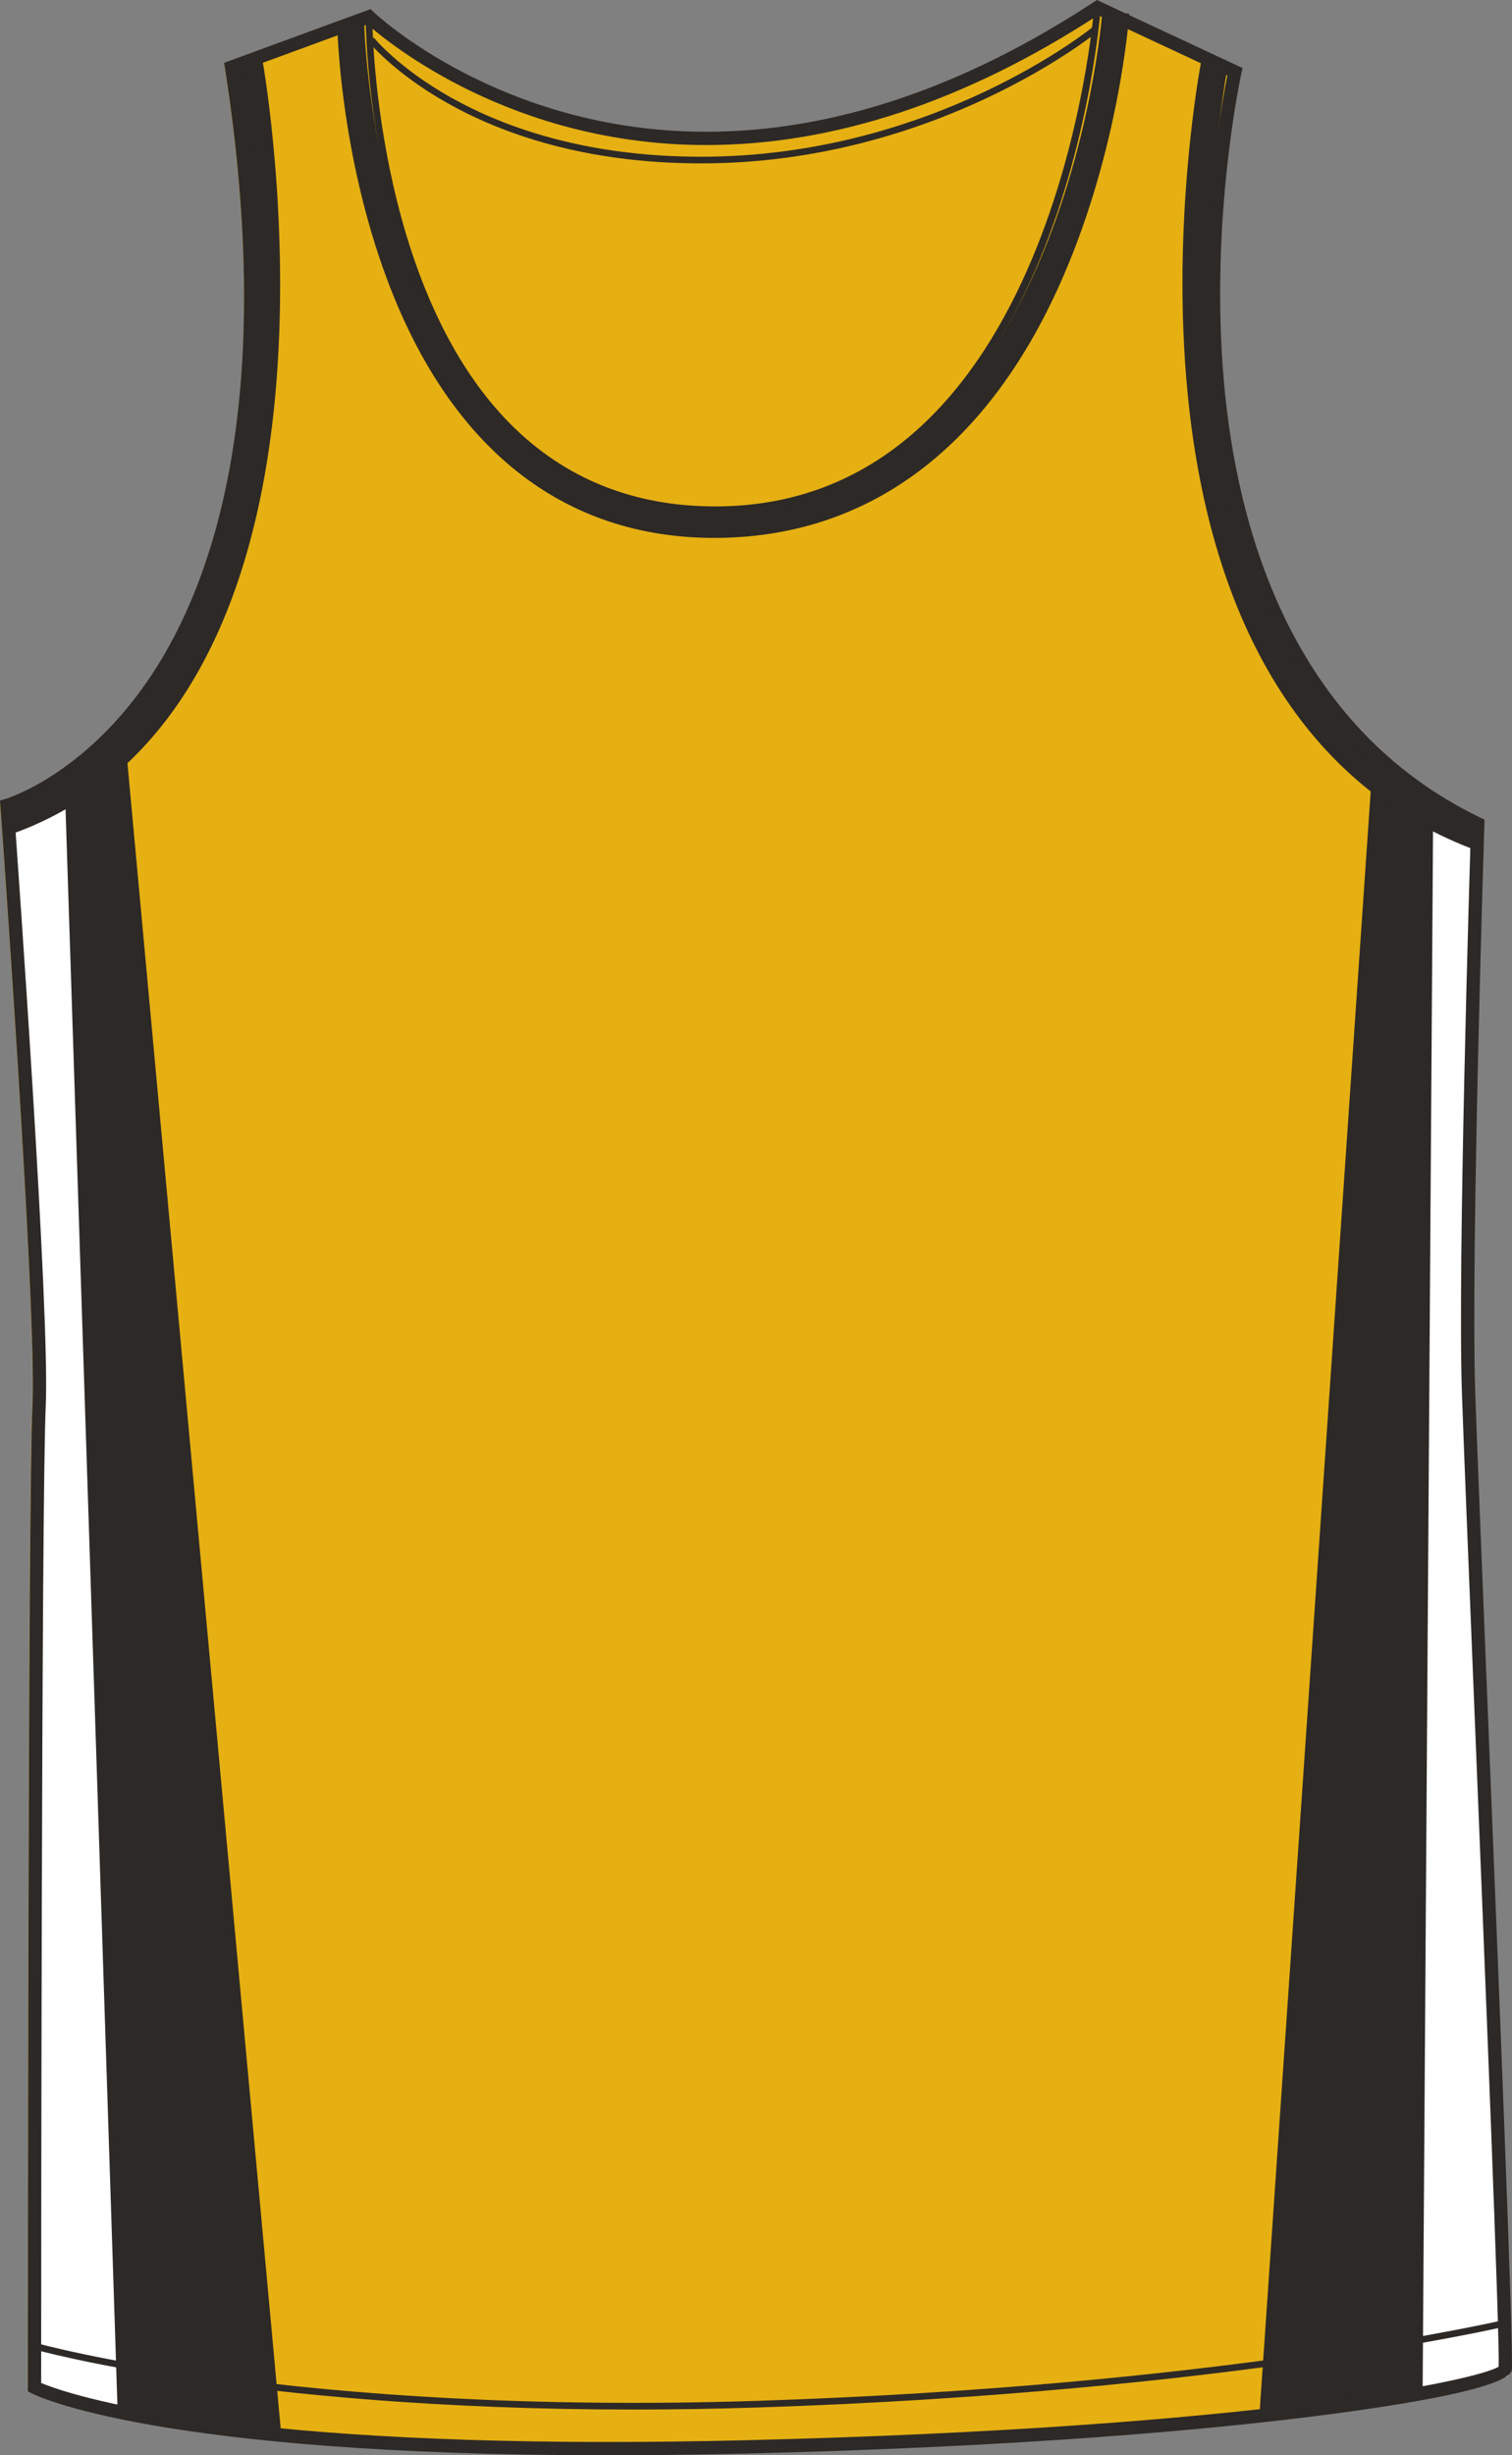
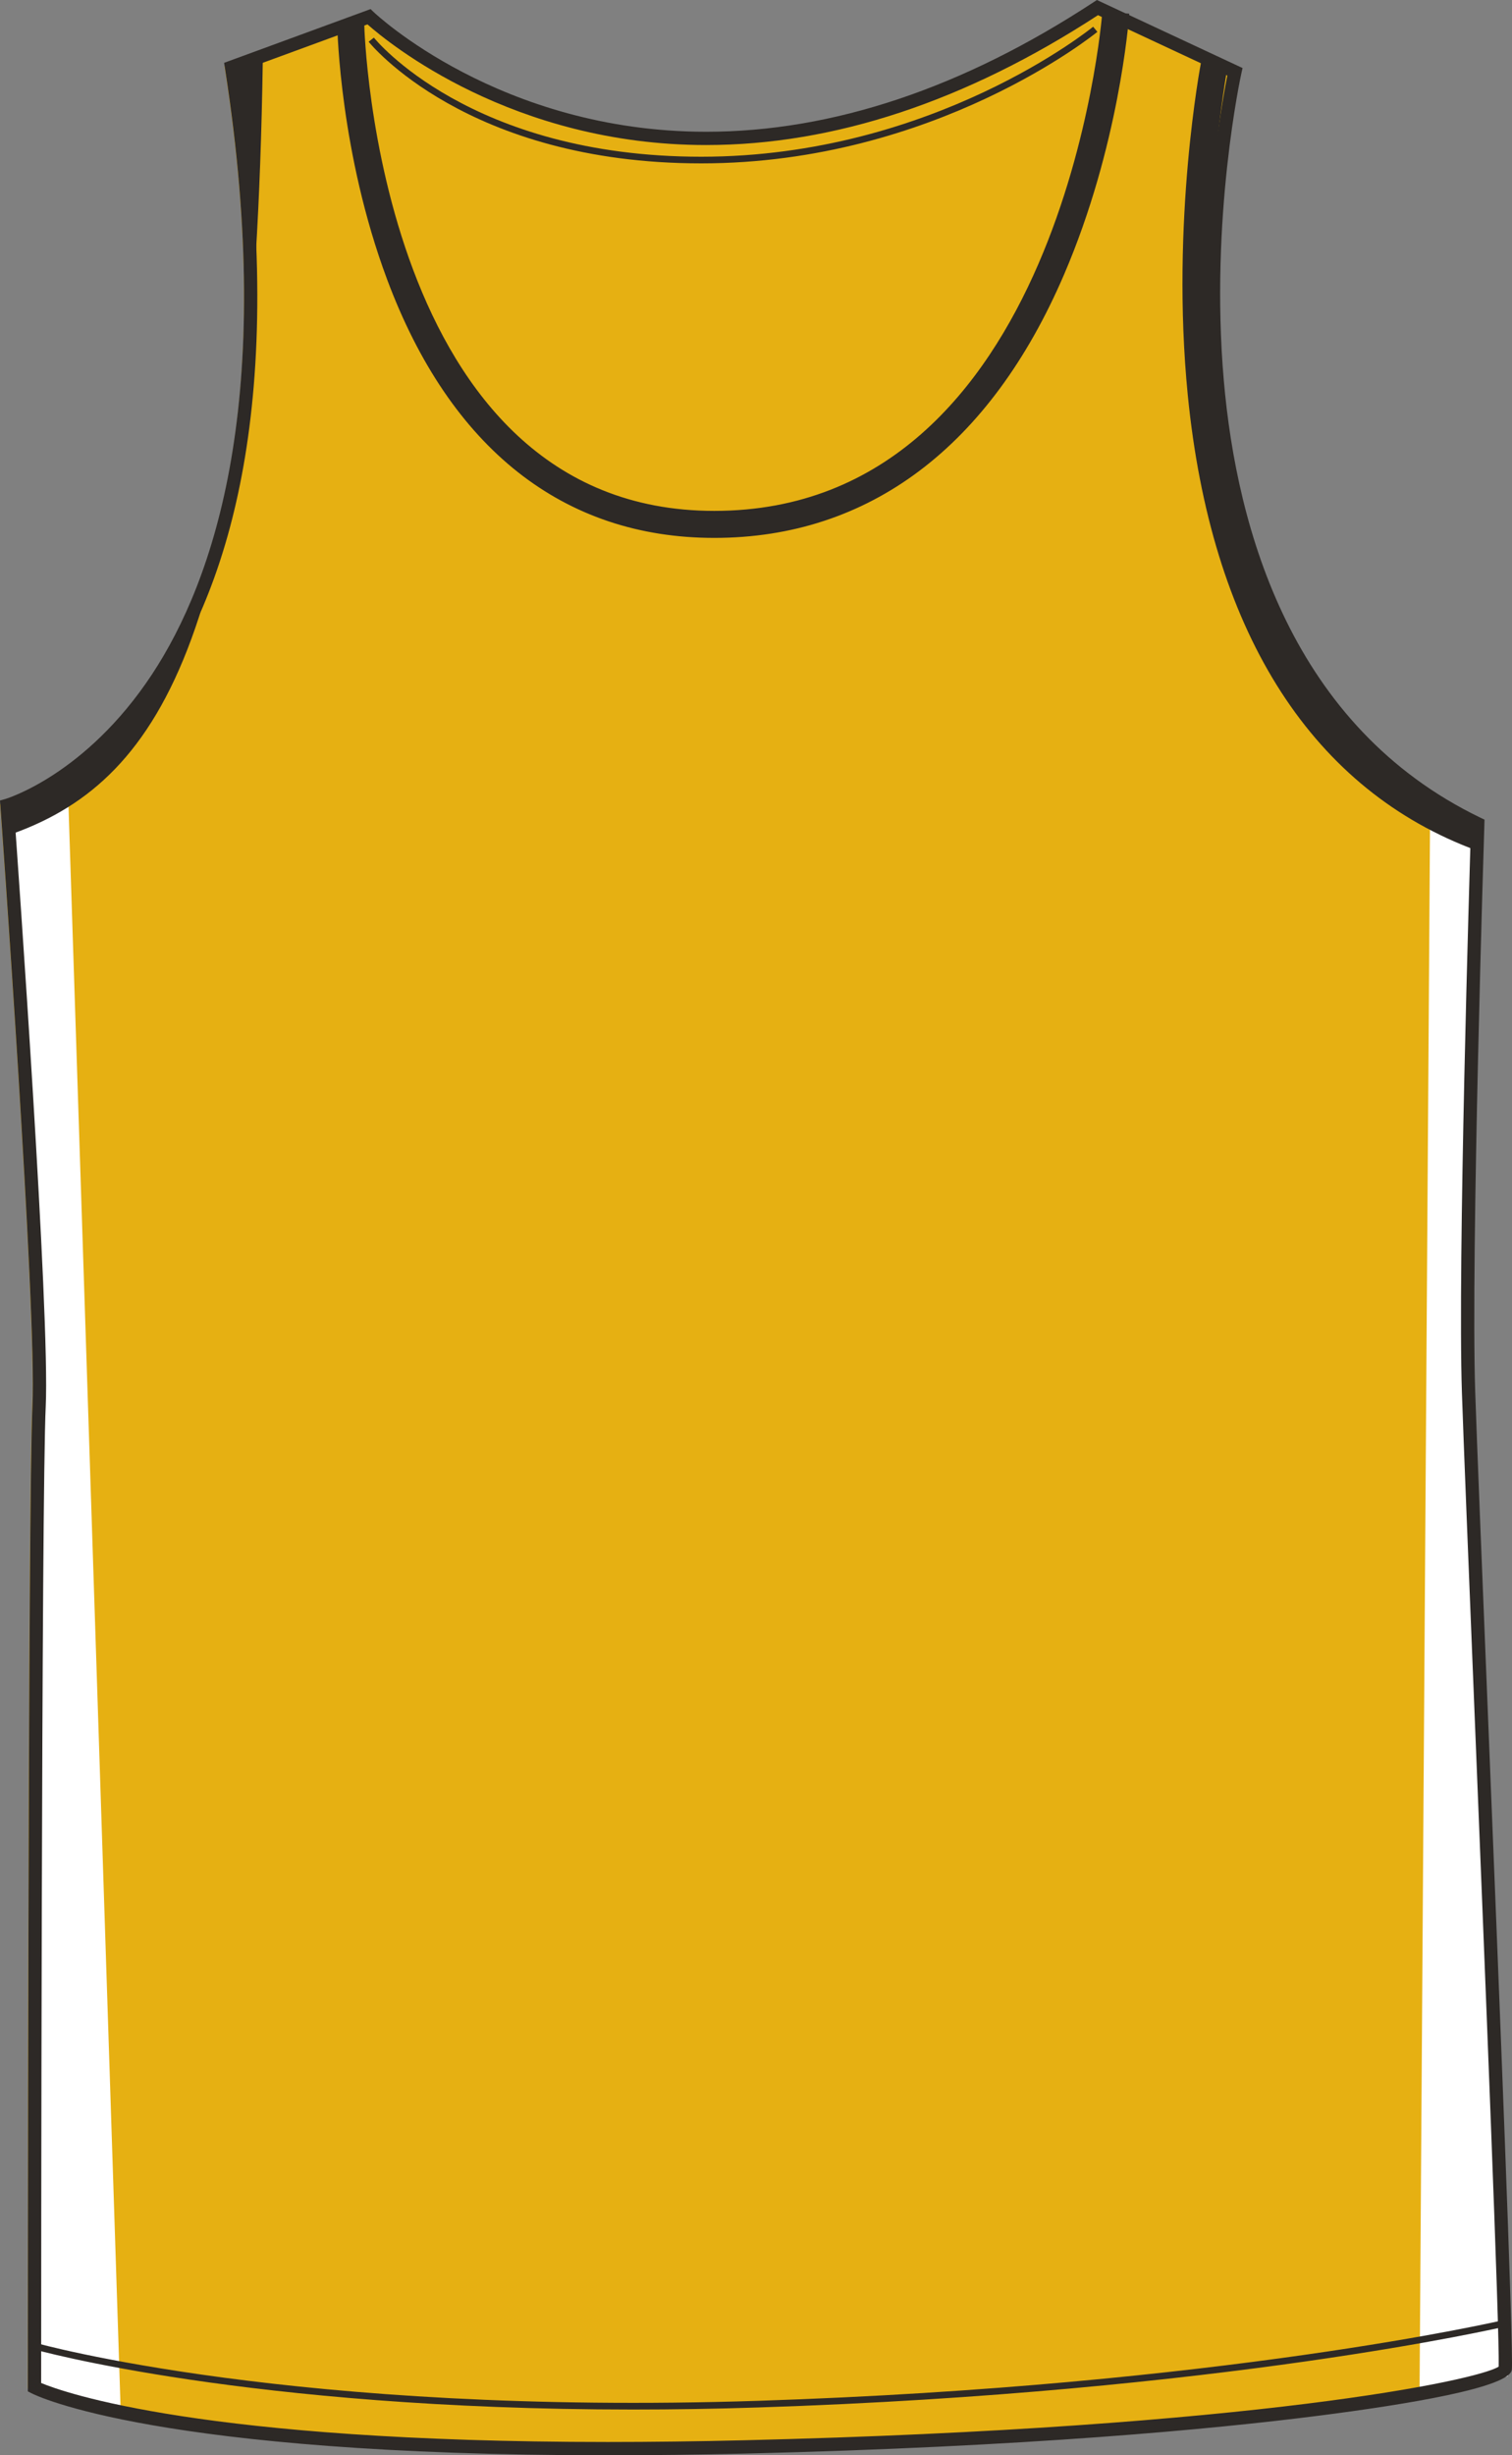
<svg xmlns="http://www.w3.org/2000/svg" preserveAspectRatio="xMidYMid meet" version="1.1" id="Layer_1" x="0px" y="0px" width="493.037px" height="799.998px" viewbox="0 0 493.037 799.998" enable-background="new 0 0 493.037 799.998" xml:space="preserve" class="svg0" style="height: 800px;">
  <rect width="100%" height="100%" fill="#808080" stroke="none" />
  <g id="front">
    <path id="primary" fill="#e6b012" d="M0.576,262.439c0,0,106.063-29.879,73.196-240.508L118.587,5.5   c0,0,94.115,91.124,237.522-2.989l44.814,20.914c0,0-41.824,186.73,79.18,244.989c0,0-4.481,140.42-2.988,185.239   c1.488,44.813,12.836,309.271,11.947,318.188c-0.496,4.979-79.119,21.308-247.976,25.394   C55.851,801.717,9.539,777.821,9.539,777.821s0-288.317,1.494-319.688C12.526,426.761,0.576,262.439,0.576,262.439z" class="primary" stroke="#e6b012" stroke-width="1px" />
    <g id="tertiary" class="tertiary" fill="#FFFFFF" stroke="#FFFFFF" stroke-width="1px">
      <polygon fill="#FFFFFF" points="466.859,260.41 463.388,780.788 491.14,773.846 479.001,449.48 482.032,268.646   " class="tertiary" stroke="#FFFFFF" stroke-width="1px" />
      <polygon fill="#FFFFFF" points="21.495,252.17 38.847,785.342 11.093,778.399 13.044,454.467 3.287,261.927   " class="tertiary" stroke="#FFFFFF" stroke-width="1px" />
    </g>
    <g id="secondary" class="secondary" fill="#2D2926" stroke="#2D2926" stroke-width="1px">
-       <polygon fill="#2D2926" points="448.21,246.966 466.854,260.41 463.388,780.788 411.133,787.507   " class="secondary" stroke="#2D2926" stroke-width="1px" />
-       <polygon fill="#2D2926" points="40.143,238.726 21.5,252.17 38.847,785.342 91.101,792.059   " class="secondary" stroke="#2D2926" stroke-width="1px" />
      <path fill="#2D2926" d="M232.904,174.763c-48.979,0-85.708-29.019-106.217-83.923C111.43,49.992,110.506,9.851,110.475,8.161    l7.803-0.147c0.031,1.589,4.355,158.944,114.629,158.944c113.793,0,126.881-160.981,127.001-162.607l7.785,0.565    c-0.127,1.724-3.271,42.691-21.196,84.374C322.448,145.206,283.17,174.763,232.904,174.763z" class="secondary" stroke="#2D2926" stroke-width="1px" />
-       <path fill="#2D2926" d="M4.406,271.015l-2.673-7.333C112.499,223.32,77.865,23.633,77.503,21.621l7.683-1.385    c0.094,0.516,9.249,52.288,4.084,108.524C82.349,204.116,53.001,253.307,4.406,271.015z" class="secondary" stroke="#2D2926" stroke-width="1px" />
+       <path fill="#2D2926" d="M4.406,271.015l-2.673-7.333C112.499,223.32,77.865,23.633,77.503,21.621l7.683-1.385    C82.349,204.116,53.001,253.307,4.406,271.015z" class="secondary" stroke="#2D2926" stroke-width="1px" />
      <path fill="#2D2926" d="M479.32,275.753c-52.348-20.428-83.992-71.281-91.508-147.062c-5.621-56.643,4.253-108.006,4.354-108.519    l7.653,1.501c-0.389,1.996-37.636,199.988,82.333,246.804L479.32,275.753z" class="secondary" stroke="#2D2926" stroke-width="1px" />
    </g>
    <path d="M198.185,799.998c-147.063,0-186.327-19.396-187.927-20.217l-1.174-0.604v-1.321c0-2.887,0.017-288.753,1.497-319.816   c1.471-30.888-10.335-193.813-10.455-195.452l-0.128-1.758l1.7-0.486c0.26-0.074,26.23-7.786,47.921-40.702   c20.113-30.528,40.562-89.554,23.73-197.413l-0.271-1.756l47.763-17.514l0.979,0.945c0.402,0.39,41.181,39.026,108.438,39.026   c41.146,0,83.677-14.219,126.413-42.265l1.015-0.663l47.488,22.165l-0.379,1.701c-0.104,0.464-10.347,47.068-5.734,100.101   c4.226,48.642,22.182,112.847,83.743,142.487l1.27,0.611l-0.043,1.41c-0.048,1.405-4.469,140.879-2.987,185.114   c0.5,15.103,2.134,55.381,4.021,102.015c3.796,93.751,8.522,210.432,7.918,216.491c-0.585,5.823-34.438,11.354-62.74,14.971   c-34.563,4.416-95.132,10.146-187.364,12.383C227.502,799.809,212.466,799.998,198.185,799.998z M13.419,776.442   c7.503,3.126,52.668,19.223,184.767,19.223c14.247,0,29.247-0.188,44.585-0.562c167.087-4.04,239.508-19.688,245.928-24.002   c0.326-10.626-4.454-128.637-7.971-215.33c-1.888-46.644-3.521-86.927-4.024-102.046c-1.396-41.978,2.485-169.171,2.947-183.994   c-49.436-24.41-78.793-74.688-84.922-145.502c-4.146-47.927,3.677-90.658,5.473-99.604l-42.169-19.68   c-43.11,28.08-86.096,42.315-127.775,42.315c-63.138,0-103.611-33.278-110.429-39.313L77.906,23.32   c16.589,108.387-4.337,168.04-24.884,199.034c-19.61,29.583-42.122,39.338-48.447,41.604   c1.325,18.403,11.758,164.48,10.336,194.287C13.489,488.078,13.424,754.551,13.419,776.442z" fill="#2D2926" stroke-width="2px" />
-     <path d="M233.236,167.169c-27.129,0-50.077-9.206-68.201-27.359C119.624,94.332,119.229,6.685,119.229,5.808l2.167,0.002   c0,0.872,0.399,87.64,45.173,132.475c17.707,17.729,40.137,26.719,66.666,26.719c110.872,0,123.426-160.981,123.539-162.607   l2.164,0.154c-0.03,0.412-3.071,41.55-19.956,82.146C316.548,138.65,279.981,167.169,233.236,167.169z" fill="#2D2926" stroke-width="2px" />
    <path d="M228.676,53.235c-76.584,0-108.157-39.242-108.468-39.637l1.707-1.338c0.306,0.387,31.307,38.807,106.761,38.807   c75.635,0,127.264-41.935,127.774-42.358l1.386,1.669C357.316,10.808,305.119,53.235,228.676,53.235z" fill="#2D2926" stroke-width="2px" />
    <path d="M206.349,785.088c-125.47,0-194.646-19.428-195.397-19.645l0.599-2.083c0.831,0.233,84.782,23.782,235.717,18.887   c151.028-4.927,242.399-26.156,243.307-26.369l0.498,2.11c-0.909,0.217-92.494,21.496-243.733,26.424   C233.078,784.88,219.405,785.088,206.349,785.088z" fill="#2D2926" stroke-width="2px" />
  </g>
  <filter id="linear">
    <feColorMatrix type="matrix" values="0 -1 0 0 0               0 -1 0 0 0               0 -1 0 0 0               0 -1 0 0.9 0 " />
  </filter>
</svg>